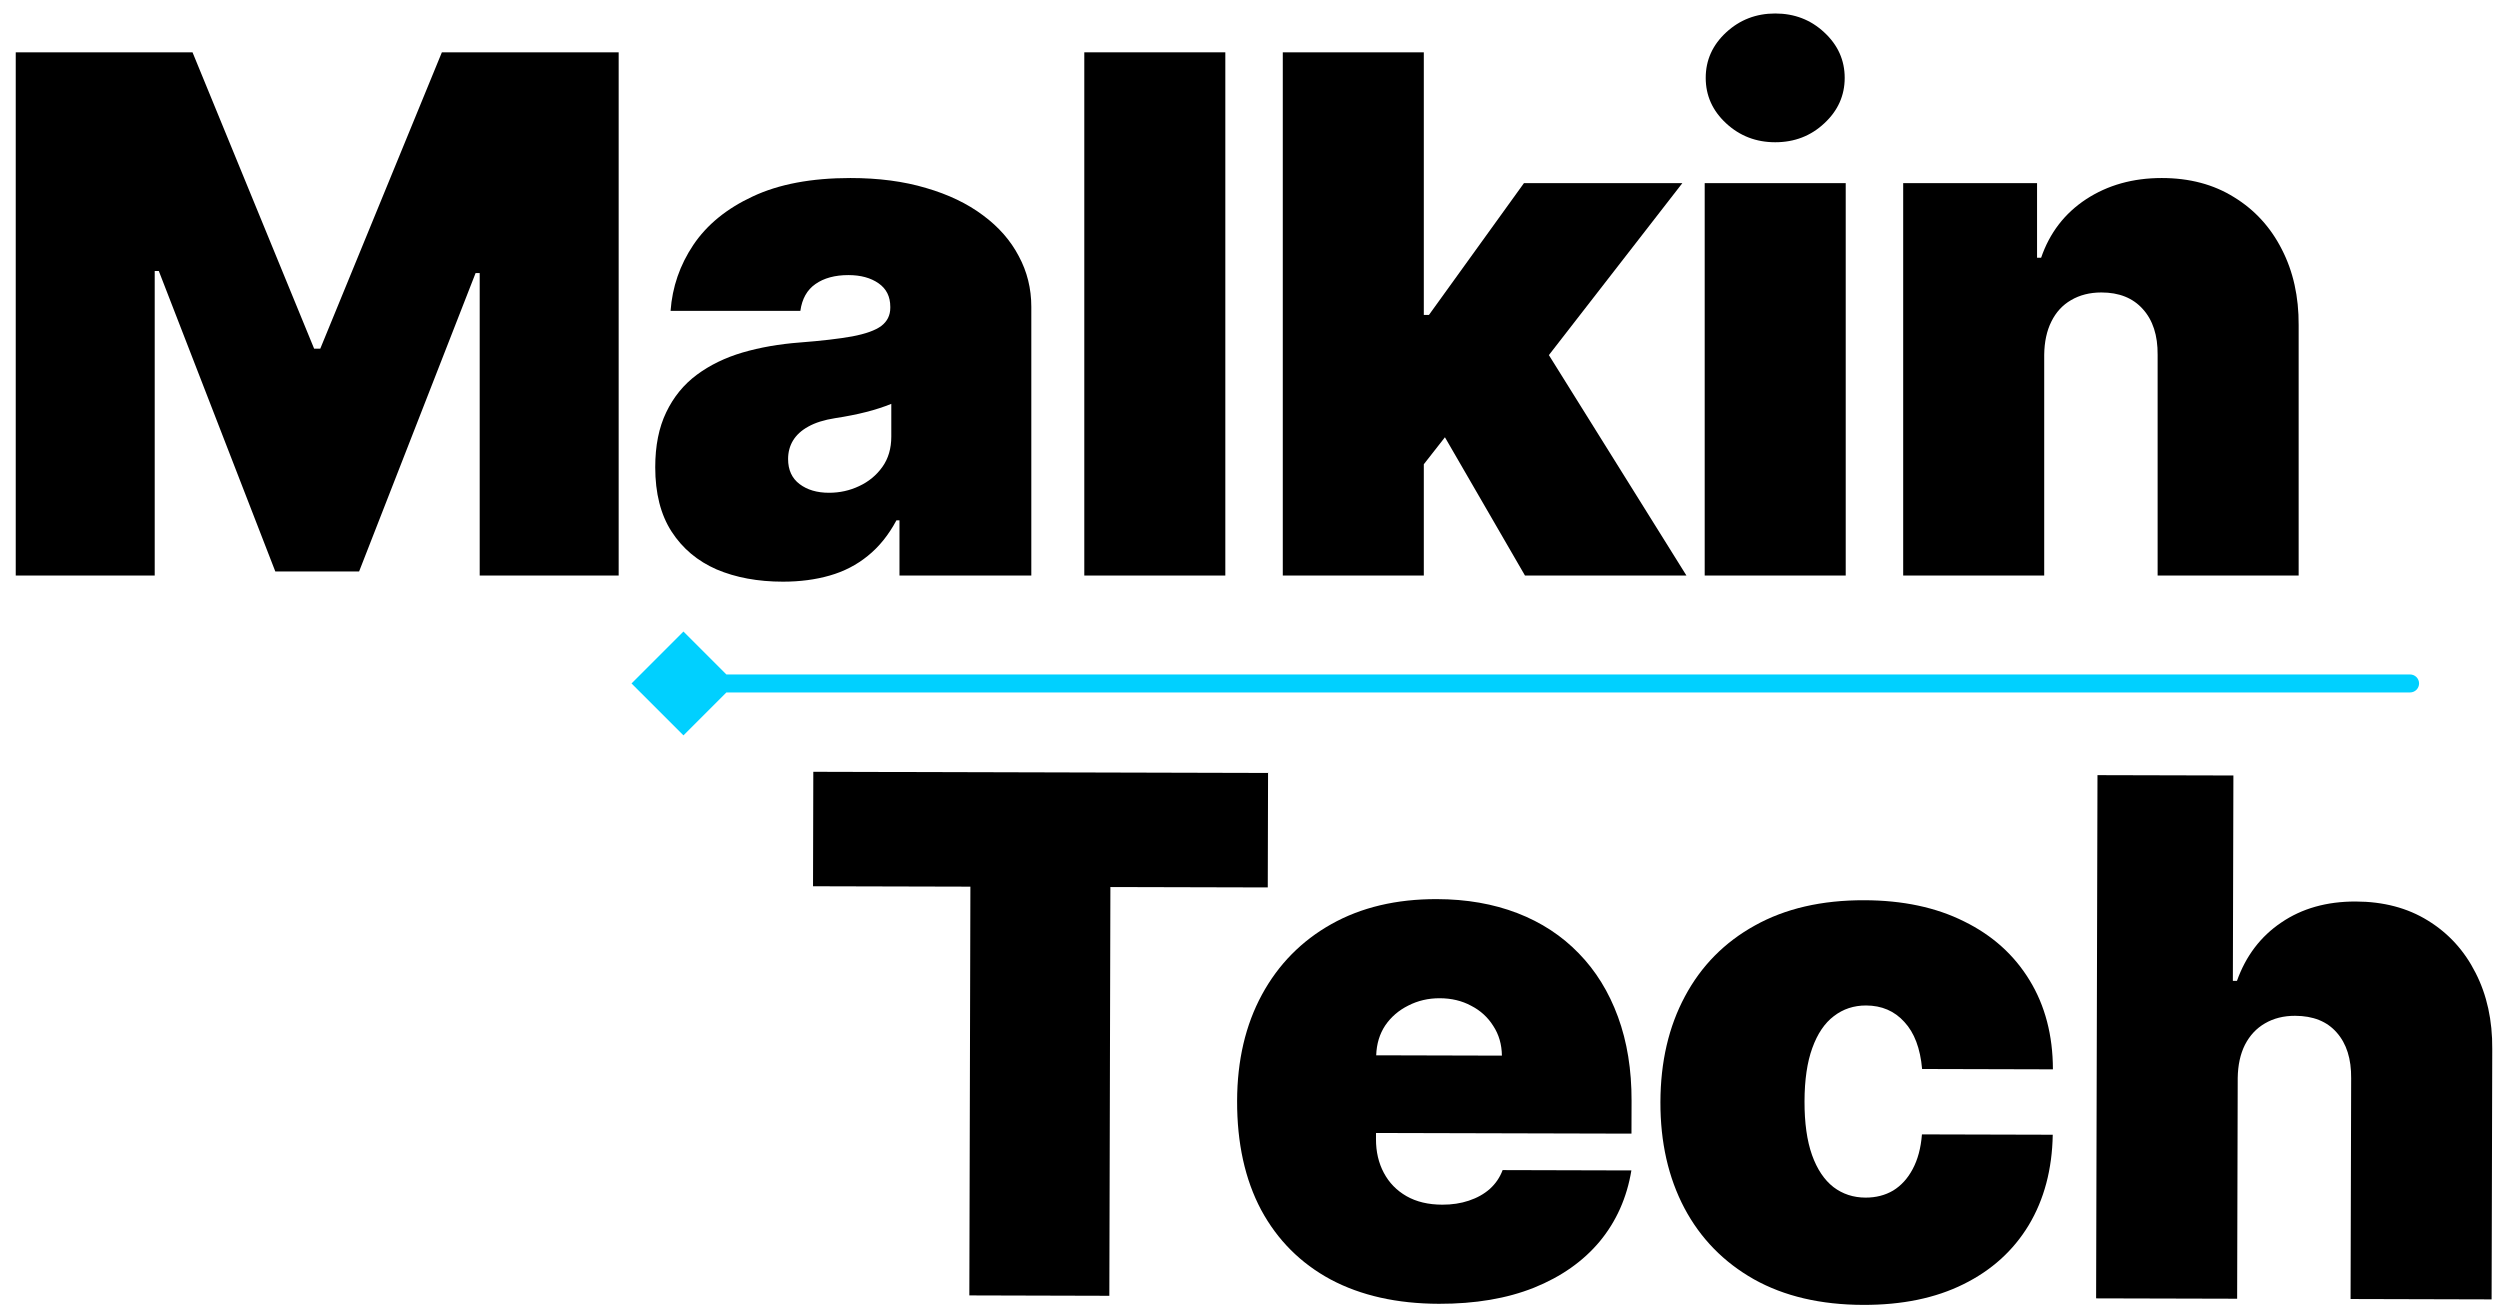
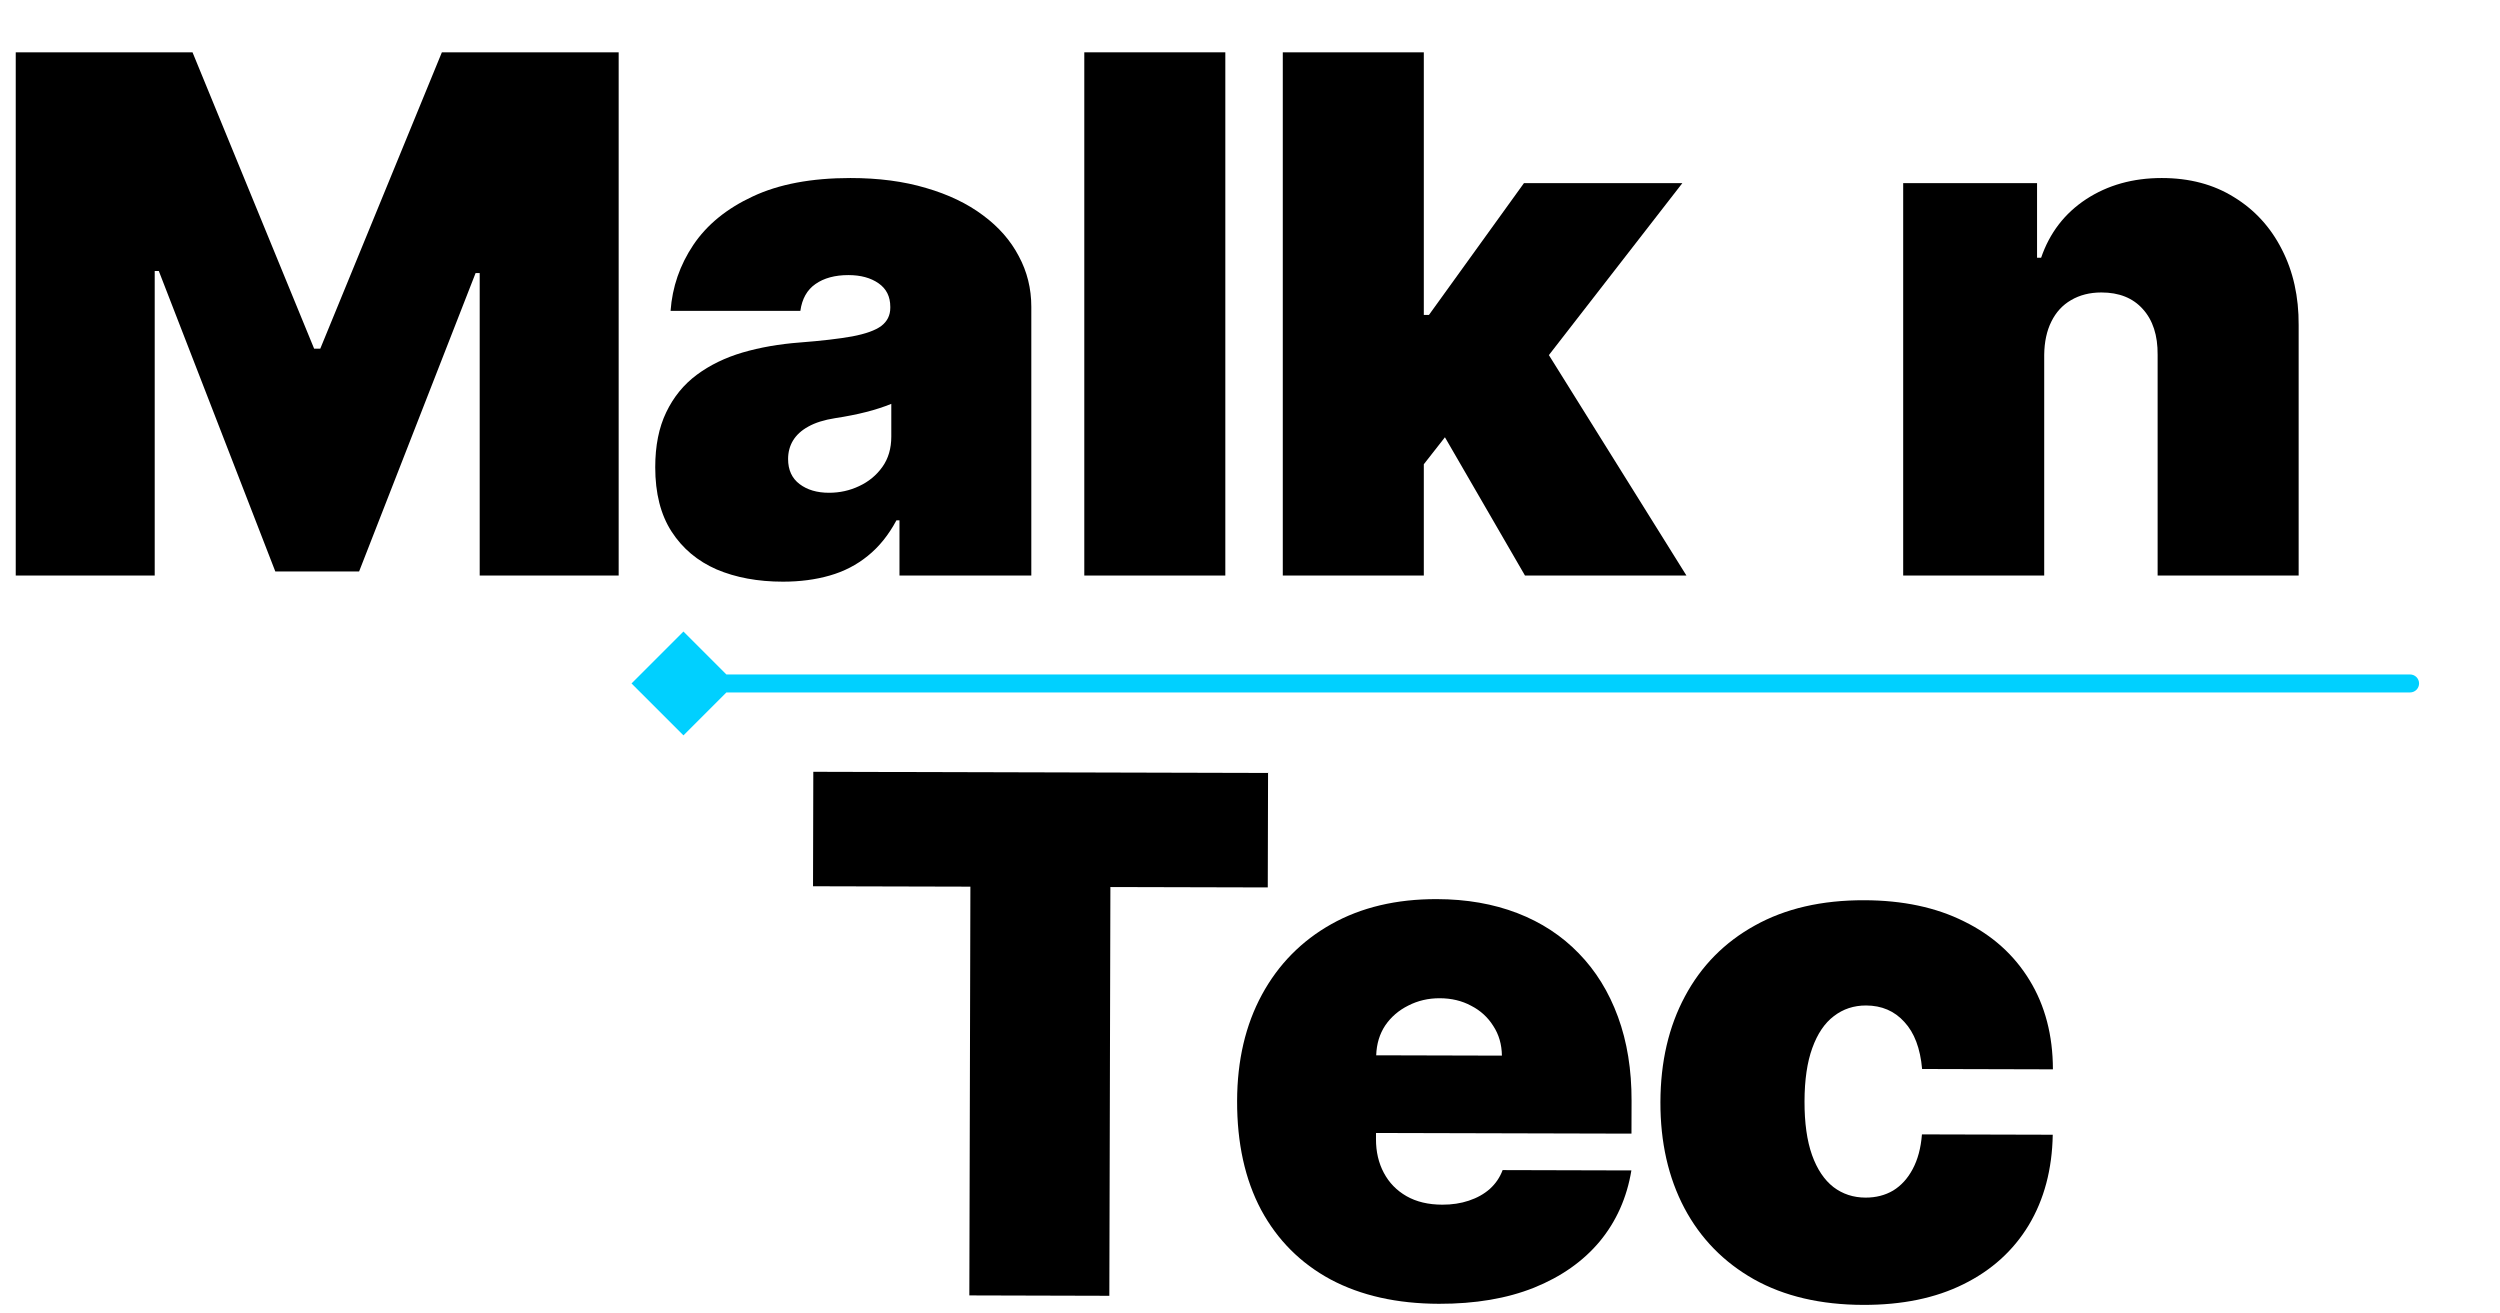
<svg xmlns="http://www.w3.org/2000/svg" width="139" height="73" viewBox="0 0 139 73" fill="none">
  <path d="M113.658 19.727V32H105.817V10.182H113.26V14.329H113.487C113.961 12.947 114.794 11.863 115.987 11.077C117.19 10.291 118.591 9.898 120.192 9.898C121.735 9.898 123.075 10.253 124.212 10.963C125.357 11.664 126.243 12.63 126.868 13.861C127.502 15.092 127.815 16.498 127.805 18.079V32H119.964V19.727C119.974 18.648 119.699 17.8 119.141 17.185C118.591 16.569 117.824 16.261 116.839 16.261C116.196 16.261 115.632 16.403 115.149 16.688C114.676 16.962 114.311 17.36 114.055 17.881C113.8 18.392 113.667 19.008 113.658 19.727Z" fill="black" />
-   <path d="M94.781 32V10.182H102.622V32H94.781ZM98.701 7.909C97.641 7.909 96.732 7.559 95.974 6.858C95.216 6.157 94.838 5.314 94.838 4.33C94.838 3.345 95.216 2.502 95.974 1.801C96.732 1.1 97.641 0.75 98.701 0.75C99.771 0.75 100.68 1.1 101.429 1.801C102.186 2.502 102.565 3.345 102.565 4.33C102.565 5.314 102.186 6.157 101.429 6.858C100.68 7.559 99.771 7.909 98.701 7.909Z" fill="black" />
  <path d="M78.368 26.83L78.425 17.512H79.448L84.732 10.182H93.539L84.675 21.602H82.459L78.368 26.83ZM71.323 32V2.909H79.164V32H71.323ZM84.789 32L79.789 23.364L84.903 17.796L93.766 32H84.789Z" fill="black" />
  <path d="M68.128 2.909V32H60.287V2.909H68.128Z" fill="black" />
  <path d="M43.534 32.341C42.142 32.341 40.911 32.114 39.841 31.659C38.78 31.195 37.947 30.494 37.341 29.557C36.734 28.619 36.431 27.426 36.431 25.977C36.431 24.784 36.635 23.766 37.042 22.923C37.45 22.071 38.018 21.375 38.747 20.835C39.476 20.295 40.324 19.884 41.289 19.599C42.265 19.315 43.316 19.131 44.443 19.045C45.664 18.951 46.645 18.837 47.383 18.704C48.131 18.562 48.671 18.368 49.002 18.122C49.334 17.866 49.5 17.53 49.5 17.114V17.057C49.5 16.489 49.282 16.053 48.846 15.75C48.411 15.447 47.852 15.295 47.17 15.295C46.422 15.295 45.811 15.461 45.338 15.793C44.874 16.115 44.594 16.612 44.5 17.284H37.284C37.379 15.958 37.8 14.737 38.548 13.619C39.306 12.492 40.409 11.593 41.858 10.92C43.306 10.239 45.115 9.898 47.284 9.898C48.846 9.898 50.248 10.082 51.488 10.452C52.729 10.812 53.785 11.318 54.656 11.972C55.527 12.616 56.19 13.373 56.645 14.244C57.109 15.106 57.341 16.044 57.341 17.057V32H50.011V28.932H49.841C49.405 29.746 48.875 30.404 48.25 30.906C47.634 31.408 46.929 31.773 46.133 32C45.347 32.227 44.481 32.341 43.534 32.341ZM46.091 27.398C46.687 27.398 47.246 27.275 47.767 27.028C48.297 26.782 48.728 26.427 49.059 25.963C49.391 25.499 49.556 24.936 49.556 24.273V22.454C49.348 22.54 49.126 22.62 48.889 22.696C48.662 22.772 48.415 22.843 48.15 22.909C47.895 22.975 47.62 23.037 47.326 23.094C47.042 23.151 46.744 23.203 46.431 23.25C45.825 23.345 45.328 23.501 44.94 23.719C44.561 23.927 44.277 24.188 44.088 24.5C43.908 24.803 43.818 25.144 43.818 25.523C43.818 26.129 44.031 26.593 44.457 26.915C44.883 27.237 45.428 27.398 46.091 27.398Z" fill="black" />
  <path d="M0.875 2.909H10.704L17.466 19.387H17.807L24.568 2.909H34.398V32H26.671V15.182H26.443L19.966 31.773H15.307L8.83 15.068H8.602V32H0.875V2.909Z" fill="black" />
-   <path d="M124.417 59.936L124.385 72.209L116.544 72.189L116.62 43.098L124.177 43.117L124.147 54.538L124.374 54.538C124.87 53.148 125.692 52.065 126.84 51.292C127.988 50.509 129.367 50.12 130.977 50.124C132.52 50.128 133.859 50.481 134.994 51.185C136.138 51.889 137.021 52.857 137.642 54.09C138.274 55.323 138.582 56.734 138.569 58.325L138.533 72.246L130.692 72.225L130.724 59.953C130.736 58.873 130.468 58.025 129.921 57.408C129.382 56.791 128.611 56.481 127.608 56.479C126.973 56.477 126.414 56.617 125.93 56.9C125.456 57.174 125.086 57.571 124.819 58.091C124.562 58.601 124.428 59.217 124.417 59.936Z" fill="black" />
  <path d="M103.597 72.552C101.229 72.546 99.204 72.072 97.521 71.13C95.838 70.179 94.549 68.859 93.653 67.171C92.758 65.474 92.313 63.508 92.319 61.273C92.325 59.038 92.78 57.079 93.684 55.396C94.588 53.703 95.884 52.39 97.572 51.457C99.26 50.515 101.288 50.046 103.655 50.053C105.795 50.058 107.646 50.451 109.206 51.232C110.776 52.003 111.99 53.095 112.848 54.508C113.706 55.912 114.138 57.561 114.142 59.455L106.869 59.436C106.768 58.29 106.439 57.418 105.882 56.82C105.334 56.212 104.625 55.907 103.754 55.905C103.072 55.903 102.475 56.101 101.962 56.497C101.45 56.884 101.051 57.475 100.764 58.27C100.478 59.055 100.334 60.044 100.331 61.237C100.328 62.43 100.467 63.425 100.749 64.221C101.031 65.008 101.427 65.601 101.938 66C102.448 66.389 103.044 66.585 103.726 66.587C104.303 66.588 104.815 66.457 105.261 66.193C105.707 65.92 106.068 65.523 106.344 65.003C106.629 64.473 106.801 63.83 106.86 63.072L114.133 63.091C114.099 65.013 113.655 66.689 112.799 68.116C111.943 69.534 110.732 70.63 109.168 71.402C107.613 72.175 105.756 72.558 103.597 72.552Z" fill="black" />
  <path d="M80.004 72.491C77.674 72.485 75.668 72.035 73.985 71.14C72.311 70.236 71.022 68.945 70.117 67.266C69.222 65.579 68.777 63.56 68.783 61.212C68.789 58.958 69.249 56.99 70.162 55.306C71.076 53.623 72.362 52.315 74.022 51.382C75.682 50.449 77.638 49.985 79.892 49.991C81.54 49.995 83.031 50.255 84.365 50.769C85.698 51.284 86.838 52.031 87.782 53.008C88.727 53.977 89.453 55.153 89.96 56.537C90.468 57.921 90.72 59.479 90.715 61.212L90.71 63.03L71.222 62.98L71.233 58.661L83.506 58.693C83.498 58.068 83.338 57.519 83.027 57.044C82.725 56.561 82.314 56.185 81.794 55.919C81.284 55.643 80.702 55.504 80.048 55.502C79.414 55.501 78.831 55.637 78.3 55.91C77.769 56.174 77.342 56.542 77.019 57.014C76.705 57.487 76.538 58.041 76.517 58.675L76.505 63.334C76.503 64.035 76.648 64.66 76.941 65.21C77.233 65.76 77.653 66.192 78.201 66.506C78.75 66.82 79.412 66.978 80.189 66.98C80.729 66.982 81.221 66.907 81.667 66.757C82.122 66.606 82.51 66.39 82.833 66.106C83.156 65.814 83.394 65.464 83.546 65.057L90.705 65.076C90.455 66.59 89.869 67.905 88.948 69.02C88.026 70.126 86.807 70.984 85.29 71.596C83.783 72.198 82.021 72.496 80.004 72.491Z" fill="black" />
  <path d="M45.204 49.276L45.22 42.912L70.504 42.978L70.488 49.341L61.738 49.319L61.679 72.046L53.895 72.025L53.954 49.298L45.204 49.276Z" fill="black" />
  <path d="M35.113 38L38 40.887L40.887 38L38 35.113L35.113 38ZM134 38.5C134.276 38.5 134.5 38.276 134.5 38C134.5 37.724 134.276 37.5 134 37.5V38.5ZM38 38.5H134V37.5H38V38.5Z" fill="#00D0FF" />
</svg>